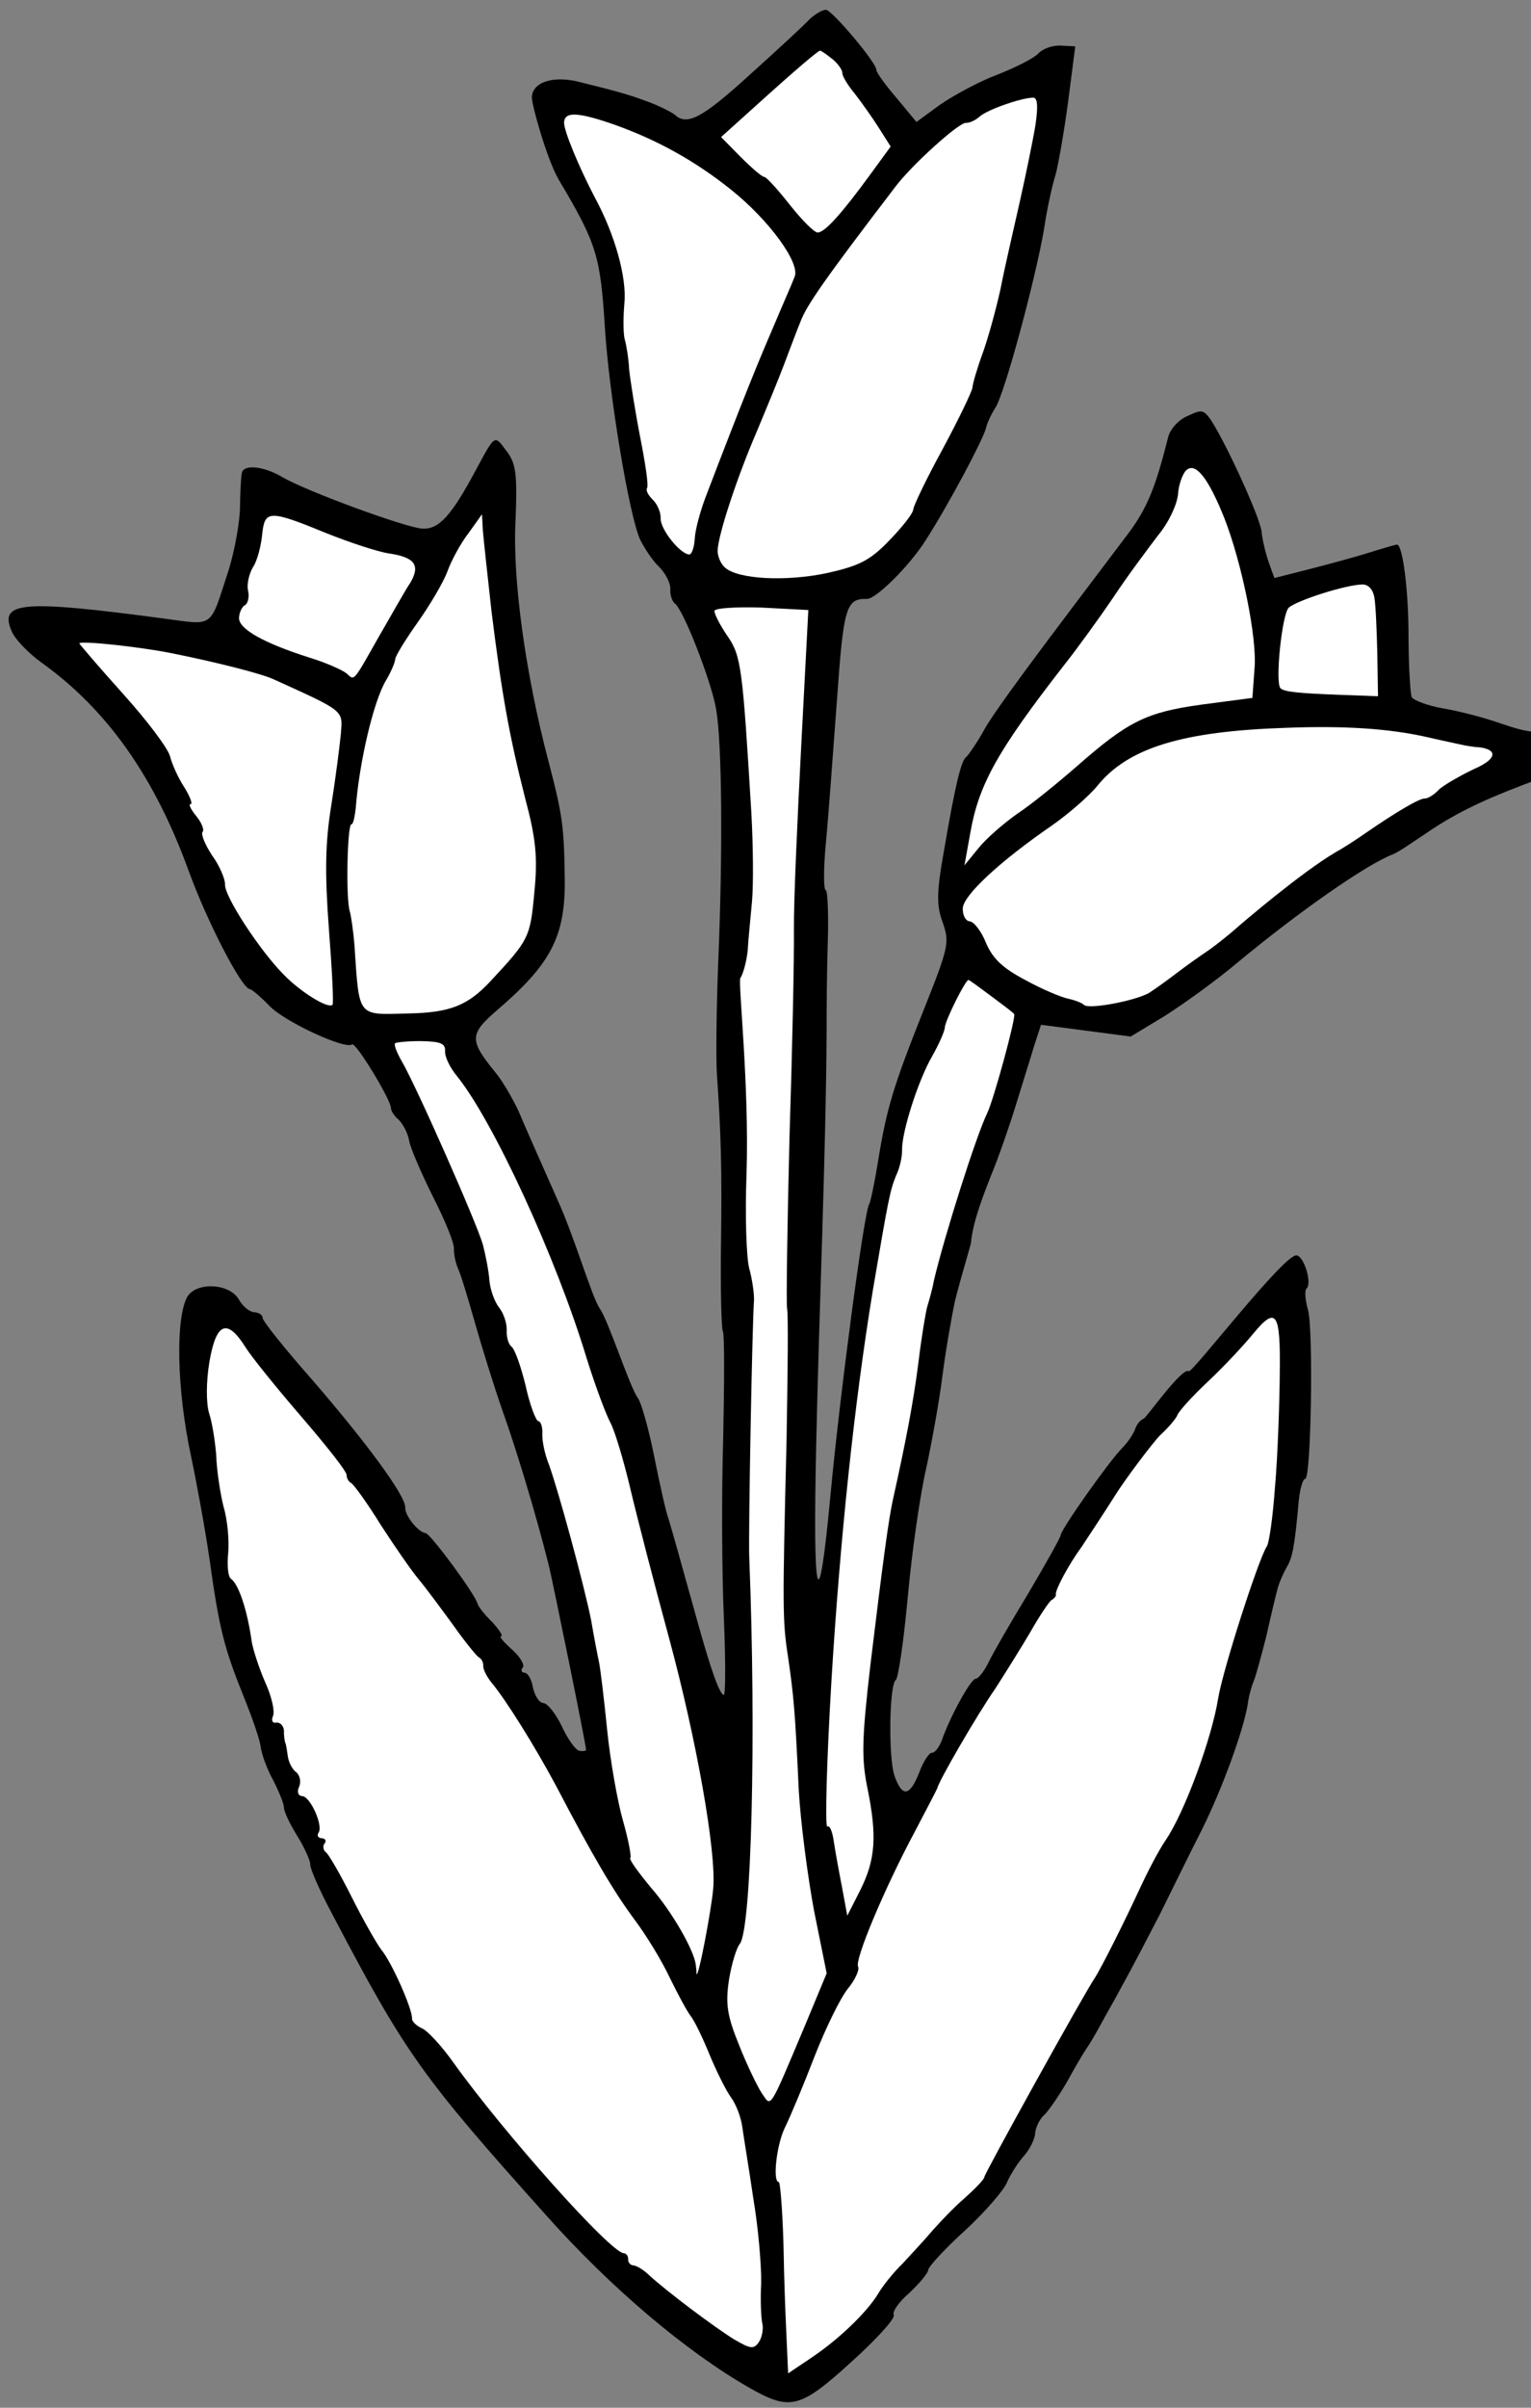
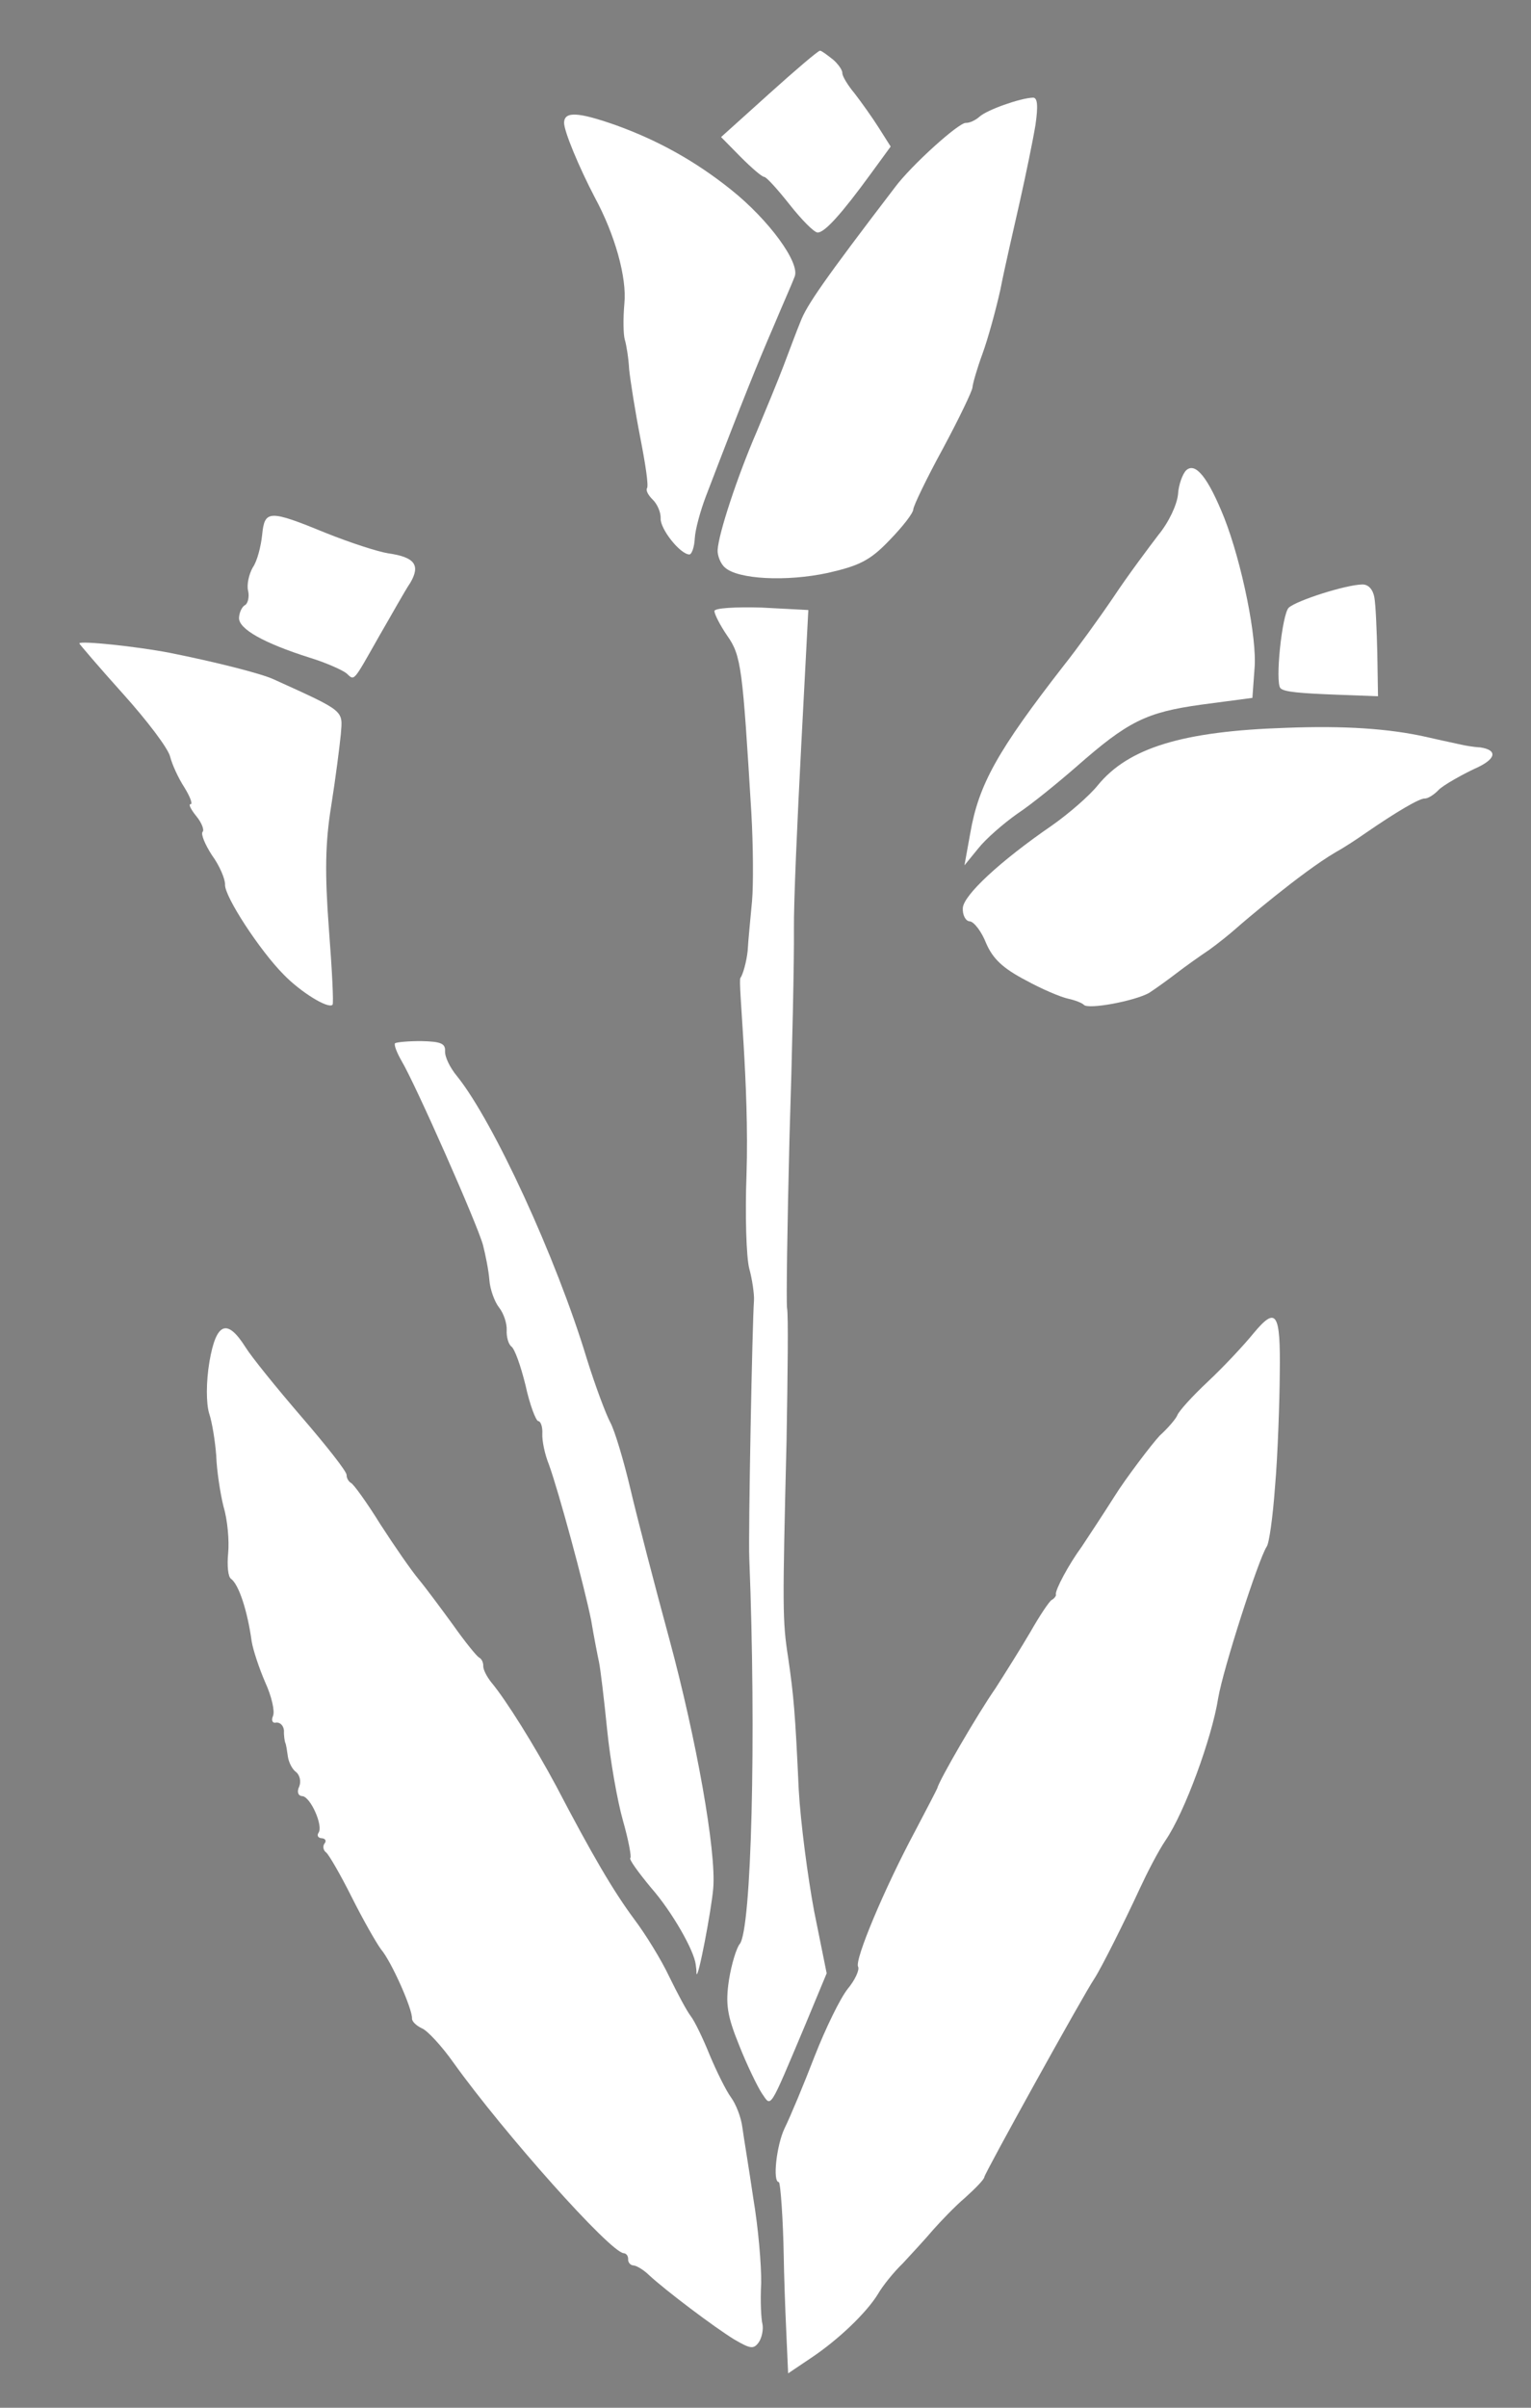
<svg xmlns="http://www.w3.org/2000/svg" version="1.1" viewBox="72 63 220.5 346.5" width="220.5" height="346.5">
  <rect x="72" y="63" width="220.5" height="346.5" fill="#808080" stroke="none" />
  <defs>
    <clipPath id="artboard_clip_path">
      <path d="M 72 63 L 292.5 63 L 292.5 382.183 L 220.5 409.5 L 72 409.5 Z" />
    </clipPath>
  </defs>
  <g id="Tulip_of_Three_Blossoms_Slipped_and_Leaved" stroke="none" stroke-dasharray="none" stroke-opacity="1" fill="none" fill-opacity="1">
    <title>Tulip of Three Blossoms Slipped and Leaved</title>
    <g id="Tulip_of_Three_Blossoms_Slipped_and_Leaved_Content" clip-path="url(#artboard_clip_path)">
      <title>Content</title>
      <g id="Group_1143">
        <g id="Graphic_1158">
-           <path d="M 188.635 65.727 C 187.917 66.534 184.012 70.13 180.023 73.722 C 173.192 79.953 170.931 81.186 169.162 79.488 C 168.674 79.125 167.029 78.278 165.455 77.689 C 162.804 76.705 161.558 76.302 155.47 74.801 C 151.719 73.844 148.713 74.784 148.599 76.975 C 148.546 77.986 150.751 85.872 152.454 88.833 C 157.967 98.076 158.464 99.876 159.113 110.046 C 159.705 119.707 162.595 137.09 164.183 140.637 C 164.795 141.851 165.966 143.686 166.933 144.582 C 167.895 145.561 168.583 146.949 168.539 147.791 C 168.494 148.634 168.787 149.494 169.191 149.853 C 170.415 150.677 174.509 161.197 175.148 165.116 C 175.988 170.059 176.111 185.439 175.449 201.285 C 175.158 208.449 175.107 215.88 175.262 217.746 C 175.84 226.055 175.992 231.215 175.84 242.188 C 175.757 248.603 175.887 254.185 176.117 254.62 C 176.348 255.054 176.323 261.979 176.156 269.995 C 175.91 277.922 175.974 289.582 176.246 295.678 C 176.513 301.859 176.501 306.926 176.249 306.913 C 175.659 306.882 174.403 303.438 172.274 295.724 C 169.926 287.323 168.933 283.723 168.285 281.577 C 167.912 280.629 167.025 276.612 166.221 272.6 C 165.418 268.588 164.349 264.815 163.874 264.199 C 162.69 262.616 159.642 253.08 158.382 251.325 C 157.207 249.574 154.705 240.912 152.278 235.632 C 149.936 230.356 147.368 224.562 146.618 222.749 C 145.78 221.016 144.387 218.578 143.354 217.341 C 139.545 212.665 139.589 211.822 143.658 208.319 C 151.353 201.711 153.418 197.765 153.341 189.567 C 153.233 181.959 153.06 180.43 150.947 172.379 C 147.708 160.046 145.803 146.431 146.245 138.007 C 146.509 131.348 146.34 129.734 144.997 127.974 C 143.183 125.514 143.356 125.439 140.55 130.613 C 136.992 137.269 135.201 139.202 132.842 139.078 C 130.484 138.955 116.229 133.731 112.704 131.688 C 109.919 130.021 106.975 129.783 106.82 131.126 C 106.705 131.711 106.59 133.902 106.564 136.012 C 106.538 138.122 105.825 142.055 105.006 144.8 C 102.09 153.685 103.057 152.975 95.338 151.98 C 75.373 149.328 71.897 149.569 73.623 153.713 C 74.066 154.919 76.071 156.967 77.942 158.332 C 87.387 165.078 94.23 174.728 99.176 188.334 C 101.834 195.653 106.819 205.29 107.998 205.352 C 108.251 205.365 109.546 206.447 110.828 207.781 C 113.071 210.095 121.815 214.101 122.702 213.302 C 123.229 212.908 128.361 221.37 128.303 222.465 C 128.286 222.802 128.751 223.587 129.399 224.127 C 130.042 224.752 130.734 226.056 130.929 227.164 C 131.124 228.272 132.708 231.903 134.389 235.286 C 136.075 238.584 137.423 241.864 137.379 242.707 C 137.339 243.465 137.61 244.746 137.987 245.61 C 138.368 246.391 139.447 249.995 140.445 253.51 C 141.443 257.026 143.178 262.607 144.354 265.963 C 146.27 271.301 149.154 280.744 151.04 288.276 C 151.732 291.184 156.437 314.237 156.406 314.827 C 156.397 314.995 155.887 315.053 155.386 314.942 C 154.805 314.743 153.706 313.165 152.872 311.347 C 152.033 309.614 150.845 308.116 150.255 308.085 C 149.665 308.054 149.04 307.092 148.765 305.895 C 148.574 304.702 148.033 303.745 147.528 303.718 C 147.106 303.696 146.956 303.351 147.315 302.947 C 147.589 302.539 146.809 301.316 145.678 300.327 C 144.467 299.25 143.833 298.457 144.17 298.474 C 144.507 298.492 143.962 297.619 142.924 296.466 C 141.798 295.394 140.928 294.25 140.782 293.82 C 140.591 292.627 133.965 283.664 133.291 283.629 C 132.201 283.487 130.298 281.107 130.36 279.928 C 130.444 278.327 124.927 270.774 117.042 261.66 C 113.055 257.143 109.805 253.087 109.827 252.666 C 109.849 252.245 109.277 251.877 108.603 251.842 C 107.929 251.806 106.958 250.995 106.417 250.038 C 105.104 247.688 100.387 247.441 99.008 249.565 C 97.244 252.598 97.46 262.999 99.497 272.482 C 100.242 275.984 101.494 282.723 102.178 287.404 C 103.59 297.53 104.295 300.186 107.135 307.261 C 108.332 310.196 109.432 313.379 109.548 314.398 C 109.663 315.418 110.475 317.657 111.402 319.31 C 112.245 320.959 112.915 322.684 112.893 323.105 C 112.866 323.611 113.7 325.428 114.791 327.175 C 115.882 328.921 116.712 330.823 116.685 331.328 C 116.654 331.918 118.012 335.03 119.781 338.333 C 130.457 358.658 132.662 361.73 150.777 381.938 C 159.952 392.218 170.87 401.49 180.057 406.702 C 185.799 409.959 187.253 409.613 194.616 402.904 C 198.251 399.631 201.03 396.567 200.715 396.128 C 200.484 395.693 201.49 394.226 202.993 392.953 C 204.416 391.591 205.675 390.137 205.701 389.632 C 205.723 389.21 208.143 386.55 211.069 383.916 C 213.999 381.197 216.61 378.124 216.999 377.131 C 217.385 376.222 218.404 374.502 219.304 373.451 C 220.288 372.404 221.046 370.839 221.09 369.996 C 221.13 369.238 221.701 368.001 222.322 367.442 C 222.942 366.884 224.405 364.764 225.611 362.716 C 226.732 360.663 228.03 358.45 228.487 357.798 C 228.943 357.146 229.87 355.59 230.525 354.357 C 231.181 353.125 232.666 350.584 233.699 348.611 C 234.815 346.642 237.164 342.119 239.043 338.501 C 240.838 334.879 243.581 329.278 245.181 326.152 C 248.11 320.224 251.074 312.017 251.69 308.333 C 251.836 307.158 252.252 305.659 252.54 304.998 C 252.828 304.338 253.661 301.341 254.41 298.339 C 255.074 295.333 255.827 292.247 256.035 291.498 C 256.243 290.748 256.82 289.427 257.285 288.607 C 258.118 287.214 258.446 285.796 259.06 278.901 C 259.233 277.221 259.645 275.807 259.982 275.824 C 260.824 275.868 261.17 254.769 260.407 251.604 C 259.976 250.145 259.883 248.704 260.149 248.465 C 261.031 247.751 259.806 243.717 258.711 243.659 C 256.858 243.562 243.716 260.612 243.224 260.333 C 242.244 259.69 237.13 267.024 236.7 267.171 C 236.27 267.317 235.729 267.965 235.53 268.545 C 235.326 269.21 234.497 270.519 233.606 271.401 C 231.642 273.41 224.799 283.103 224.755 283.945 C 224.737 284.282 222.597 288.056 220.093 292.317 C 217.505 296.574 214.903 301.083 214.332 302.32 C 213.671 303.637 212.86 304.608 212.523 304.591 C 211.849 304.555 208.862 309.974 207.67 313.375 C 207.276 314.452 206.642 315.263 206.221 315.241 C 205.8 315.219 204.971 316.527 204.382 318.101 C 203.017 321.578 201.913 321.689 200.813 318.506 C 199.939 315.841 200.061 305.458 201.027 304.748 C 201.377 304.513 202.17 299.064 202.762 292.591 C 203.351 286.202 204.546 277.903 205.414 274.231 C 206.198 270.556 207.265 264.699 207.699 261.258 C 208.132 257.818 208.987 252.795 209.545 250.205 C 210.192 247.536 211.725 242.464 211.84 241.879 C 212.043 239.609 212.863 236.864 214.71 232.231 C 215.774 229.668 217.365 225.105 218.282 222.113 C 219.199 219.12 220.413 215.298 220.927 213.551 L 221.932 210.478 L 228.392 211.324 L 234.852 212.169 L 239.737 209.215 C 242.445 207.499 247.273 204.035 250.367 201.41 C 259.108 194.181 268.754 187.422 272.633 185.936 C 273.927 185.413 277.709 182.57 280.235 181.098 C 284.331 178.694 288.565 176.888 296.656 174.018 C 298.291 173.428 299.014 172.537 299.093 171.02 C 299.195 169.083 298.867 168.897 295.675 168.561 C 291.299 168.247 291.303 168.162 287.069 166.758 C 285.242 166.155 281.992 165.309 279.815 164.942 C 277.638 164.574 275.652 163.795 275.337 163.356 C 275.106 162.921 274.888 159.024 274.86 154.715 C 274.872 148.042 274.037 141.41 273.195 141.366 C 273.111 141.361 271.311 141.858 269.249 142.511 C 267.188 143.163 263.247 144.223 260.507 144.924 L 255.542 146.185 L 254.73 143.946 C 254.291 142.656 253.803 140.687 253.696 139.499 C 253.465 137.46 248.692 126.989 246.426 123.491 C 245.326 121.913 245.073 121.9 242.994 122.889 C 241.7 123.413 240.441 124.867 240.211 126.038 C 238.399 133.207 237.233 136.102 234.508 139.761 C 229.149 146.913 216.096 163.883 213.863 167.821 C 212.741 169.874 211.465 171.665 211.199 171.905 C 210.414 172.37 209.537 176.21 207.957 185.419 C 206.885 191.36 206.868 193.302 207.755 195.713 C 208.784 198.639 208.669 199.224 204.974 208.491 C 200.596 219.496 199.674 222.573 198.421 230.363 C 197.925 233.378 197.363 236.052 197.181 236.296 C 196.45 237.355 192.953 263.78 191.609 278.154 C 189.871 296.815 189.019 293.729 189.563 270.444 C 189.976 251.291 190.942 229.633 191.053 211.394 C 191.043 208.353 191.091 202.611 191.223 198.479 C 191.351 194.431 191.186 191.128 190.933 191.115 C 190.596 191.097 190.591 187.972 190.958 184.19 C 191.33 180.324 191.975 171.235 192.528 163.915 C 193.487 150.45 193.81 149.116 196.847 149.19 C 198.111 149.257 202.92 144.525 205.313 140.765 C 208.81 135.289 213.592 126.248 214.017 124.581 C 214.132 123.995 214.708 122.674 215.351 121.694 C 216.729 119.57 221.141 103.076 222.354 96.044 C 222.753 93.278 223.532 89.687 224.037 88.108 C 224.458 86.525 225.304 81.67 225.866 77.392 L 226.862 69.673 L 224.756 69.563 C 223.577 69.501 222.198 70.02 221.573 70.663 C 221.032 71.31 218.341 72.69 215.668 73.732 C 212.911 74.77 209.258 76.775 207.33 78.11 L 203.992 80.553 L 201.131 77.109 C 199.539 75.252 198.2 73.408 198.218 73.071 C 198.271 72.06 191.907 64.547 190.985 64.414 C 190.479 64.387 189.433 65.008 188.635 65.727 Z" fill="black" />
-         </g>
+           </g>
        <g id="Graphic_1157">
          <path d="M 191.979 71.575 C 192.706 72.205 193.336 73.082 193.314 73.504 C 193.292 73.925 194.068 75.233 195.101 76.469 C 196.05 77.702 197.624 79.896 198.56 81.381 L 200.277 84.089 L 197.365 88.076 C 193.269 93.689 190.756 96.514 189.745 96.461 C 189.24 96.435 187.475 94.653 185.732 92.45 C 183.989 90.247 182.393 88.474 182.056 88.456 C 181.719 88.438 180.264 87.18 178.659 85.575 L 175.852 82.725 L 182.767 76.499 C 186.579 73.066 189.85 70.281 190.103 70.294 C 190.356 70.308 191.167 70.942 191.979 71.575 Z" fill="#FFFFFF" />
        </g>
        <g id="Graphic_1156">
          <path d="M 221.136 80.959 C 220.764 83.22 219.745 88.151 218.864 92.074 C 217.982 95.998 216.676 101.589 216.096 104.6 C 215.431 107.606 214.284 111.769 213.495 113.924 C 212.707 116.079 212.086 118.243 212.06 118.748 C 212.033 119.253 210.137 123.209 207.797 127.563 C 205.461 131.833 203.565 135.788 203.538 136.293 C 203.507 136.883 201.969 138.83 200.094 140.759 C 197.324 143.654 195.763 144.417 191.233 145.447 C 185.252 146.738 178.26 146.372 176.407 144.67 C 175.759 144.129 175.316 142.923 175.356 142.165 C 175.479 139.806 178.191 131.586 180.978 125.144 C 182.329 121.92 184.071 117.703 184.855 115.633 C 185.639 113.562 186.72 110.662 187.301 109.257 C 188.183 106.938 190.651 103.351 200.899 89.95 C 203.261 86.78 210.087 80.633 211.098 80.686 C 211.604 80.713 212.468 80.336 213.089 79.777 C 214.152 78.819 218.887 77.125 220.749 77.053 C 221.427 77.004 221.534 78.192 221.136 80.959 Z" fill="#FFFFFF" />
        </g>
        <g id="Graphic_1155">
          <path d="M 160.654 80.999 C 166.706 83.175 172.124 86.162 177.312 90.319 C 182.744 94.658 187.237 100.807 186.457 102.793 C 186.16 103.622 184.725 106.841 183.373 110.065 C 181.162 115.186 179.128 120.147 173.647 134.473 C 172.863 136.544 172.132 139.209 172.065 140.472 C 171.995 141.82 171.605 142.813 171.268 142.796 C 169.92 142.725 167.069 139.112 167.148 137.596 C 167.192 136.754 166.664 135.543 166.021 134.918 C 165.378 134.293 164.992 133.597 165.179 133.269 C 165.449 132.946 164.943 129.709 164.21 125.954 C 163.478 122.199 162.781 117.77 162.612 116.157 C 162.528 114.547 162.208 112.588 161.991 111.9 C 161.773 111.213 161.728 108.846 161.927 106.66 C 162.29 102.962 160.586 96.791 157.659 91.401 C 155.432 87.145 153.179 81.79 153.241 80.611 C 153.325 79.01 155.262 79.112 160.654 80.999 Z" fill="#FFFFFF" />
        </g>
        <g id="Graphic_1154">
          <path d="M 248.326 137.542 C 250.859 144.01 253.078 154.854 252.68 159.226 L 252.375 163.433 L 245.06 164.401 C 237.062 165.503 234.46 166.802 227.022 173.339 C 224.367 175.649 220.572 178.745 218.56 180.075 C 216.543 181.49 213.976 183.721 212.89 185.1 L 210.905 187.53 L 211.737 182.928 C 212.95 175.896 215.654 171.054 225.254 158.718 C 227.062 156.447 230.249 152.053 232.354 148.953 C 234.464 145.77 237.46 141.788 238.821 140.001 C 240.354 138.138 241.498 135.664 241.661 134.152 C 241.732 132.804 242.326 131.146 242.858 130.667 C 244.188 129.47 246.01 131.762 248.326 137.542 Z" fill="#FFFFFF" />
        </g>
        <g id="Graphic_1153">
-           <path d="M 142.793 151.017 C 144.281 162.921 145.324 168.804 147.636 177.879 C 149.189 183.704 149.469 186.422 148.947 191.547 C 148.359 197.936 148.173 198.264 142.623 204.224 C 139.401 207.687 136.812 208.734 130.893 208.846 C 123.365 209.043 123.76 209.571 123.048 198.975 C 122.893 197.108 122.586 194.896 122.373 194.125 C 121.792 192.32 122.016 181.604 122.605 181.635 C 122.858 181.649 123.08 180.646 123.234 179.303 C 123.756 172.573 125.816 163.896 127.575 160.947 C 128.315 159.719 128.896 158.314 128.918 157.892 C 128.944 157.387 130.42 155.015 132.153 152.571 C 133.886 150.128 135.832 146.851 136.421 145.277 C 137.015 143.619 138.415 141.074 139.501 139.695 L 141.416 137.008 L 141.545 139.38 C 141.647 140.652 142.22 145.835 142.793 151.017 Z" fill="#FFFFFF" />
-         </g>
+           </g>
        <g id="Graphic_1152">
          <path d="M 118.974 139.717 C 122.366 141.077 126.352 142.384 127.944 142.637 C 131.717 143.172 132.586 144.316 131.101 146.857 C 130.37 147.917 128.411 151.446 126.647 154.479 C 122.738 161.37 123.097 160.966 121.887 159.889 C 121.319 159.437 119.009 158.387 116.681 157.673 C 109.951 155.547 106.341 153.499 106.425 151.899 C 106.465 151.141 106.846 150.316 107.281 150.085 C 107.715 149.855 107.936 148.853 107.728 147.997 C 107.519 147.141 107.851 145.638 108.41 144.654 C 109.048 143.758 109.584 141.59 109.752 139.994 C 110.111 136.381 110.705 136.327 118.974 139.717 Z" fill="#FFFFFF" />
        </g>
        <g id="Graphic_1151">
          <path d="M 269.942 148.981 C 270.137 150.089 270.284 153.729 270.365 157.027 L 270.464 163.199 L 264.815 162.987 C 259.167 162.776 256.897 162.572 256.418 162.04 C 255.615 161.238 256.642 151.324 257.617 150.446 C 258.769 149.409 265.814 147.159 268.181 147.114 C 269.112 147.079 269.746 147.872 269.942 148.981 Z" fill="#FFFFFF" />
        </g>
        <g id="Graphic_1150">
          <path d="M 187.403 170.165 C 186.843 180.863 186.3 192.829 186.345 196.801 C 186.39 200.774 186.11 214.19 185.704 226.754 C 185.388 239.239 185.231 250.297 185.351 251.232 C 185.555 252.172 185.446 260.697 185.284 270.234 C 184.691 294.446 184.683 296.219 185.504 301.499 C 186.312 307.032 186.525 309.408 187.038 320.585 C 187.3 325.245 188.326 333.07 189.25 338.017 L 191.06 346.981 L 187.967 354.422 C 182.663 366.983 183.124 366.247 181.71 364.23 C 181.084 363.268 179.558 360.147 178.44 357.301 C 176.719 353.072 176.471 351.369 176.989 347.933 C 177.365 345.588 178.074 343.344 178.526 342.777 C 180.232 340.839 180.935 312.916 179.915 287.269 C 179.759 283.797 180.35 253.166 180.593 250.138 C 180.642 249.211 180.331 247.083 179.905 245.541 C 179.484 243.914 179.296 237.822 179.516 232.005 C 179.939 219.103 178.264 204.318 178.632 203.746 C 178.996 203.258 179.514 201.427 179.682 199.831 C 179.766 198.23 180.107 194.954 180.31 192.684 C 180.518 190.33 180.477 184.668 180.214 180.009 C 178.942 159.162 178.782 157.38 176.737 154.486 C 175.717 152.996 174.874 151.347 174.896 150.926 C 174.918 150.505 177.969 150.327 181.68 150.437 L 188.419 150.79 L 187.403 170.165 Z" fill="#FFFFFF" />
        </g>
        <g id="Graphic_1149">
          <path d="M 96.447 156.951 C 102.8 158.213 109.637 159.923 111.45 160.778 C 121.764 165.458 121.356 165.183 121.091 168.632 C 120.914 170.397 120.334 175.012 119.705 178.949 C 118.833 184.31 118.772 188.699 119.368 196.67 C 119.821 202.522 120.071 207.434 119.893 207.594 C 119.268 208.237 115.26 205.746 112.856 203.255 C 109.406 199.78 104.324 191.996 104.412 190.311 C 104.452 189.553 103.627 187.567 102.523 186.073 C 101.507 184.5 100.908 183.032 101.178 182.709 C 101.444 182.469 101.076 181.436 100.282 180.465 C 99.489 179.495 99.107 178.714 99.444 178.732 C 99.781 178.75 99.413 177.717 98.557 176.32 C 97.696 175.008 96.787 173.018 96.508 171.905 C 96.232 170.708 93.15 166.661 89.718 162.849 C 86.206 158.948 83.421 155.677 83.425 155.593 C 83.447 155.171 91.68 156.025 96.447 156.951 Z" fill="#FFFFFF" />
        </g>
        <g id="Graphic_1148">
          <path d="M 277.421 169.054 C 279.758 169.599 282.014 170.055 282.431 170.161 C 282.932 170.272 284.103 170.502 285.198 170.56 C 287.796 170.949 287.473 172.284 284.361 173.641 C 282.889 174.324 279.759 176.018 279.13 176.746 C 278.505 177.389 277.632 177.934 277.21 177.912 C 276.452 177.872 273.141 179.811 268.584 182.95 C 267.356 183.815 265.432 185.066 264.302 185.682 C 259.421 188.552 250.844 195.874 250.046 196.592 C 249.248 197.311 247.484 198.738 246.167 199.683 C 244.766 200.623 242.661 202.118 241.429 203.067 C 240.196 204.016 238.441 205.276 237.479 205.901 C 235.391 207.058 228.737 208.315 228.098 207.605 C 227.858 207.339 226.865 206.95 225.863 206.728 C 224.777 206.502 222.05 205.346 219.669 204.038 C 216.463 202.35 215.013 201.007 214.033 198.759 C 213.363 197.035 212.254 195.625 211.665 195.594 C 211.075 195.563 210.614 194.695 210.667 193.684 C 210.764 191.83 216.003 186.952 223.539 181.772 C 225.995 180.043 228.916 177.493 230.09 176.034 C 234.514 170.606 242.325 168.228 257.217 167.742 C 265.597 167.421 271.994 167.84 277.421 169.054 Z" fill="#FFFFFF" />
        </g>
        <g id="Graphic_1147">
-           <path d="M 214.815 206.402 C 216.522 207.675 217.985 208.765 218.061 208.938 C 218.38 209.292 215.137 221.202 214.189 223.179 C 212.58 226.474 208.026 240.848 206.507 247.273 C 206.268 248.612 205.754 250.358 205.55 251.024 C 205.346 251.689 204.735 255.289 204.288 258.982 C 203.562 264.772 202.406 270.709 200.639 278.641 C 199.979 281.563 199.143 287.854 197.355 302.627 C 196.12 313.29 196.059 316.074 196.933 320.344 C 198.345 327.26 198.084 330.625 195.912 334.988 L 194.029 338.69 L 193.239 334.425 C 192.773 332.036 192.249 329.136 192.063 327.859 C 191.876 326.583 191.503 325.634 191.153 325.869 C 190.807 326.02 191.045 316.656 191.743 304.952 C 192.971 284.743 195.019 265 197.742 248.503 C 199.938 235.609 200.173 234.355 201.046 232.204 C 201.613 231.051 201.954 229.38 201.918 228.449 C 201.882 225.913 204.213 218.517 206.256 214.992 C 207.186 213.351 208.046 211.454 208.077 210.864 C 208.13 209.853 211.055 204.009 211.476 204.031 C 211.644 204.04 213.108 205.13 214.815 206.402 Z" fill="#FFFFFF" />
-         </g>
+           </g>
        <g id="Graphic_1146">
          <path d="M 136.099 214.272 C 136.055 215.114 136.818 216.675 137.852 217.911 C 143.085 224.436 152.111 243.999 156.504 258.505 C 157.732 262.455 159.29 266.591 159.906 267.721 C 160.523 268.852 161.818 273.143 162.786 277.248 C 163.753 281.354 166.282 291.116 168.408 298.914 C 172.299 313.309 175.171 329.424 174.725 334.722 C 174.481 337.75 172.498 348.205 172.307 347.012 C 172.324 346.675 172.267 346.165 172.204 345.74 C 171.973 343.7 168.802 338.128 165.773 334.675 C 163.946 332.468 162.527 330.535 162.789 330.38 C 162.966 330.22 162.504 327.746 161.719 325.002 C 160.934 322.258 159.89 316.375 159.446 311.959 C 159.002 307.544 158.473 303.123 158.269 302.184 C 158.065 301.244 157.532 298.513 157.146 296.212 C 156.143 291.176 152.46 277.636 151.058 273.762 C 150.459 272.295 150.055 270.331 150.108 269.32 C 150.161 268.309 149.864 267.533 149.527 267.515 C 149.19 267.498 148.299 265.17 147.686 262.351 C 146.989 259.527 146.107 257.031 145.614 256.752 C 145.211 256.393 144.927 255.364 144.975 254.438 C 145.028 253.427 144.514 251.964 143.88 251.17 C 143.245 250.377 142.58 248.568 142.482 247.211 C 142.384 245.855 141.914 243.549 141.563 242.18 C 140.787 239.267 131.875 219.119 129.857 215.719 C 129.161 214.499 128.713 213.378 128.895 213.134 C 129.156 212.979 130.854 212.814 132.712 212.827 C 135.496 212.889 136.157 213.177 136.099 214.272 Z" fill="#FFFFFF" />
        </g>
        <g id="Graphic_1145">
          <path d="M 256.316 260.695 C 256.299 264.242 256.03 272.59 255.632 276.962 C 255.319 281.338 254.778 285.195 254.419 285.598 C 253.223 287.479 248.181 303.095 247.45 307.364 C 246.56 313.061 242.617 323.836 239.874 327.831 C 238.774 329.463 237.175 332.589 236.222 334.651 C 233.935 339.599 230.634 346.183 229.623 347.735 C 227.975 350.183 213.793 375.794 213.767 376.3 C 213.749 376.637 212.499 377.923 210.992 379.28 C 209.489 380.552 207.433 382.725 206.355 383.936 C 205.274 385.231 203.306 387.324 202.052 388.694 C 200.717 389.976 199.091 392.002 198.439 393.15 C 196.777 395.851 192.686 399.775 188.661 402.436 L 185.509 404.552 L 185.237 398.456 C 185.077 395.069 184.912 390.161 184.876 387.625 C 184.795 382.721 184.417 377.042 184.164 377.029 C 183.238 376.98 183.853 371.691 184.991 369.301 C 185.842 367.572 187.774 362.943 189.338 358.886 C 190.898 354.913 192.981 350.63 194.067 349.251 C 195.148 347.956 195.817 346.471 195.587 346.036 C 195.046 345.079 199.388 334.747 203.789 326.531 C 205.477 323.325 206.887 320.612 206.984 320.363 C 207.21 319.277 212.781 309.686 215.338 306.019 C 216.81 303.731 219.114 300.051 220.413 297.838 C 221.716 295.541 223.089 293.502 223.44 293.267 C 223.874 293.036 224.149 292.628 224.074 292.455 C 223.936 291.857 225.904 288.159 227.814 285.556 C 228.731 284.168 230.841 280.984 232.499 278.368 C 234.067 275.832 237.968 270.714 239.04 269.588 C 240.193 268.55 241.363 267.176 241.558 266.679 C 241.757 266.098 243.73 263.921 245.951 261.841 C 248.171 259.761 251.123 256.622 252.568 254.839 C 255.813 250.955 256.442 251.832 256.316 260.695 Z" fill="#FFFFFF" />
        </g>
        <g id="Graphic_1144">
          <path d="M 107.344 256.858 C 108.2 258.254 111.85 262.753 115.433 266.911 C 119.016 271.069 121.948 274.77 121.921 275.276 C 121.899 275.697 122.21 276.22 122.538 276.406 C 122.87 276.508 124.84 279.23 126.787 282.373 C 128.818 285.52 131.253 289.026 132.286 290.263 C 133.319 291.5 135.528 294.488 137.262 296.859 C 138.991 299.315 140.659 301.345 140.987 301.531 C 141.399 301.722 141.621 302.325 141.599 302.746 C 141.573 303.251 142.109 304.293 142.743 305.087 C 144.89 307.649 149.019 314.285 152.097 320.021 C 157.318 330.009 160.342 335.151 163.34 339.193 C 164.999 341.392 167.256 345.058 168.396 347.483 C 169.541 349.824 170.925 352.43 171.479 353.135 C 172.033 353.84 173.253 356.353 174.225 358.769 C 175.2 361.101 176.575 363.876 177.285 364.843 C 177.995 365.809 178.74 367.706 178.917 369.152 C 179.1 370.513 179.872 375.115 180.494 379.371 C 181.204 383.547 181.675 389.062 181.627 391.594 C 181.495 394.121 181.61 396.745 181.823 397.517 C 181.952 398.284 181.722 399.454 181.265 400.106 C 180.538 401.082 180.117 401.06 177.741 399.668 C 174.876 397.913 167.888 392.647 165.471 390.409 C 164.748 389.695 163.684 389.048 163.263 389.026 C 162.757 389 162.442 388.561 162.465 388.14 C 162.491 387.634 162.172 387.28 161.835 387.262 C 159.897 387.161 144.58 369.971 137.338 359.877 C 135.608 357.421 133.528 355.201 132.784 354.908 C 131.959 354.527 131.316 353.902 131.338 353.481 C 131.409 352.133 128.388 345.302 126.876 343.533 C 126.166 342.567 124.232 339.171 122.627 335.962 C 121.021 332.752 119.393 329.964 118.99 329.605 C 118.582 329.33 118.444 328.731 118.719 328.324 C 119.078 327.92 118.843 327.57 118.337 327.543 C 117.832 327.517 117.597 327.167 117.872 326.759 C 118.599 325.783 116.709 321.545 115.53 321.483 C 114.94 321.452 114.718 320.85 115.095 320.109 C 115.387 319.364 115.179 318.509 114.695 318.061 C 114.123 317.693 113.587 316.651 113.462 315.8 C 113.338 314.949 113.218 314.013 113.063 313.752 C 112.992 313.495 112.863 312.728 112.899 312.054 C 112.85 311.376 112.371 310.844 111.777 310.897 C 111.262 311.039 111.032 310.604 111.32 309.944 C 111.608 309.283 111.128 307.146 110.219 305.156 C 109.314 303.081 108.44 300.417 108.249 299.224 C 107.636 294.8 106.399 291.018 105.259 290.198 C 104.851 289.923 104.682 288.31 104.859 286.545 C 105.036 284.781 104.774 281.726 104.197 279.837 C 103.709 277.869 103.207 274.548 103.145 272.518 C 102.998 270.483 102.554 267.672 102.115 266.382 C 101.684 264.924 101.675 261.882 102.166 258.952 C 103.136 253.343 104.692 252.664 107.344 256.858 Z" fill="#FFFFFF" />
        </g>
      </g>
    </g>
  </g>
</svg>